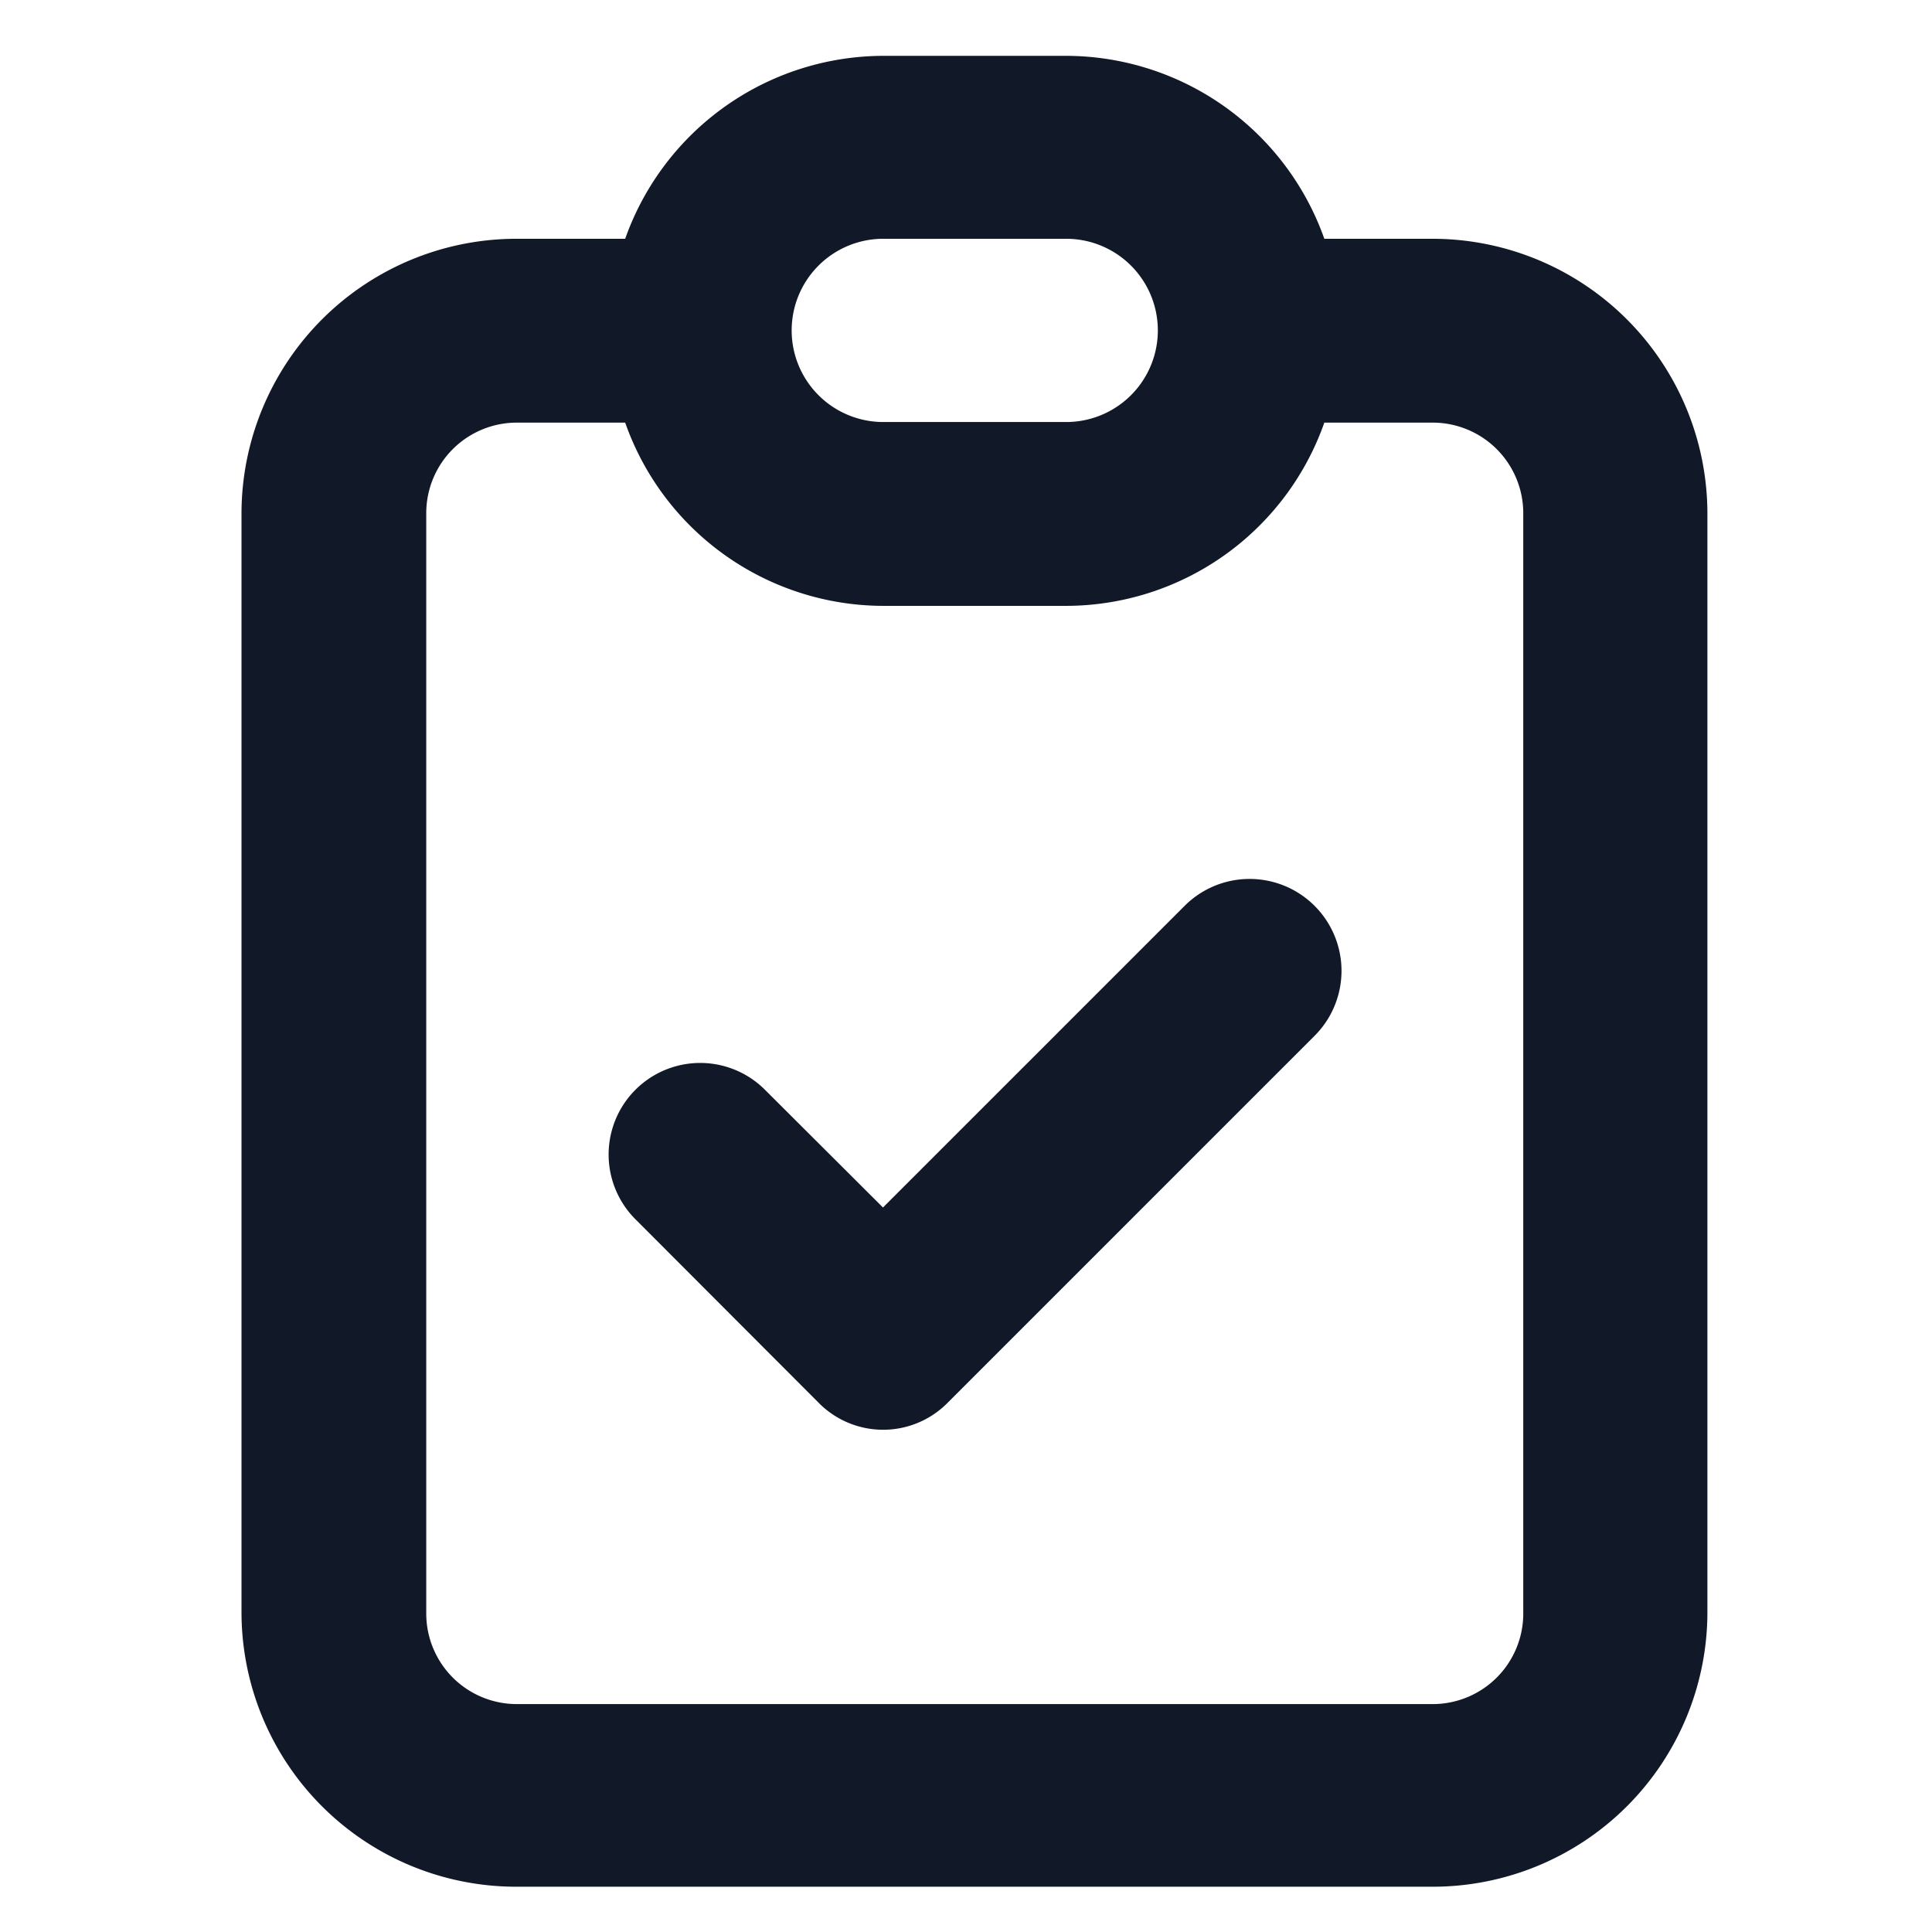
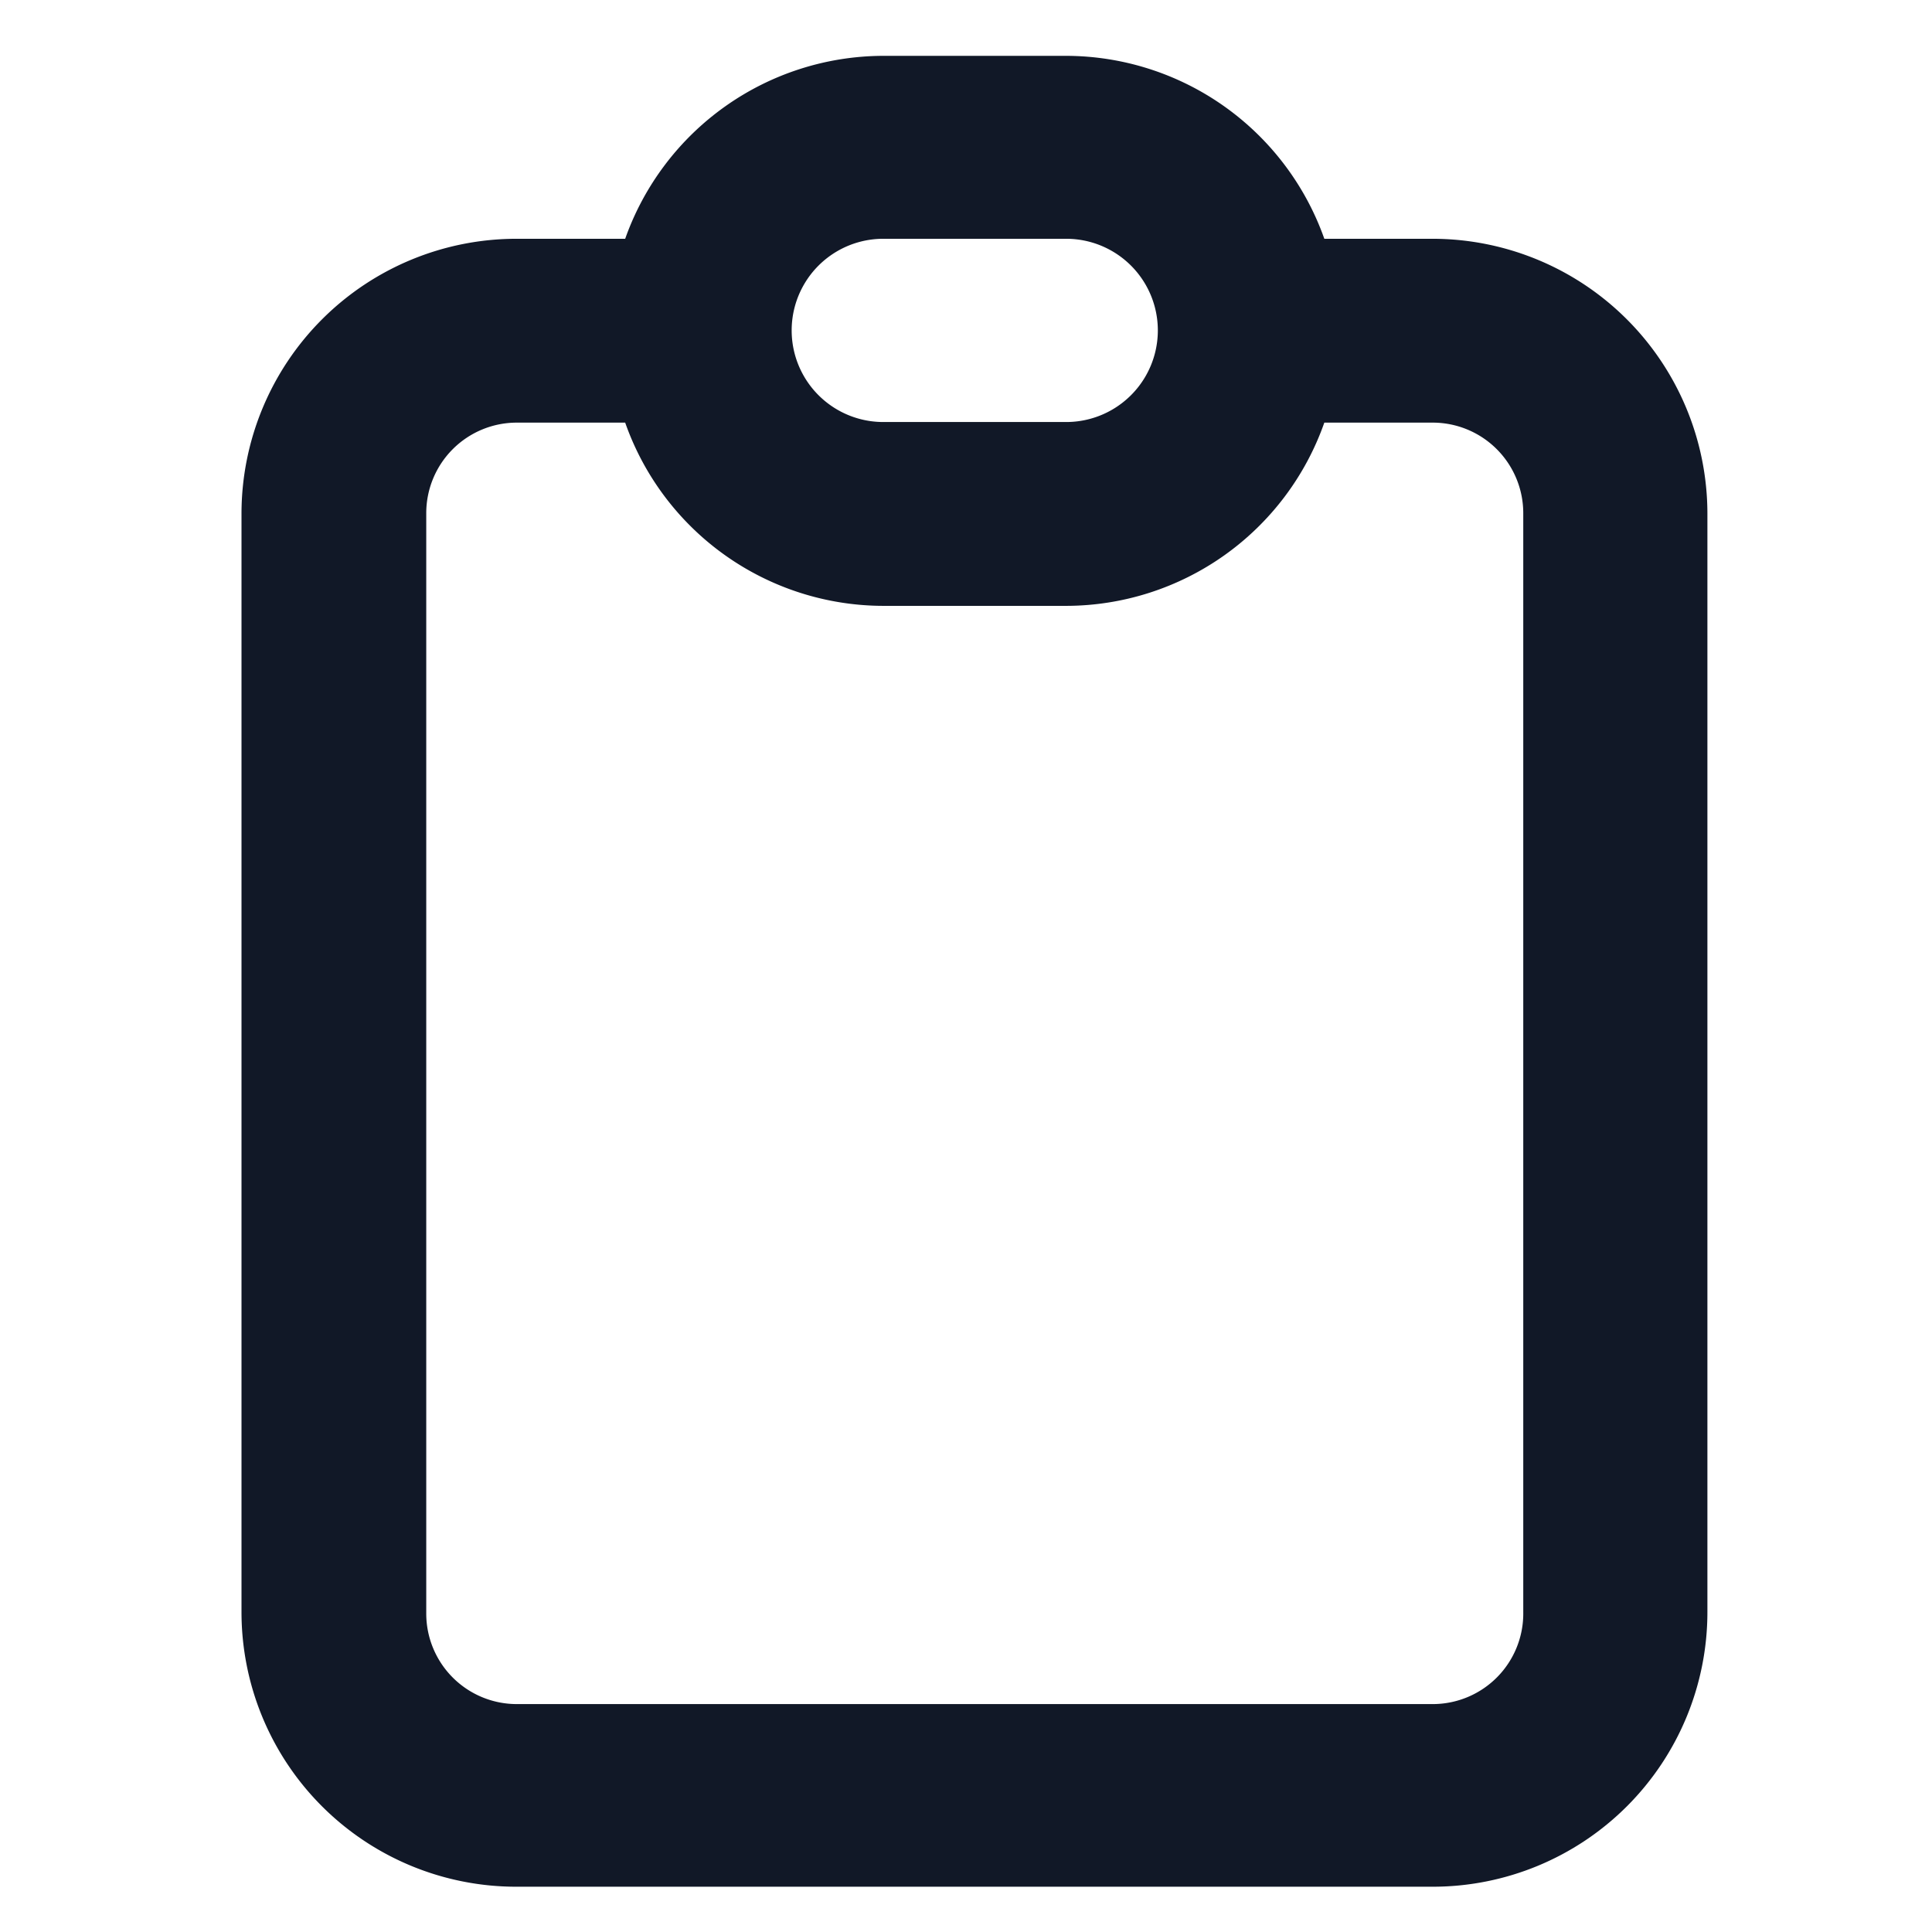
<svg xmlns="http://www.w3.org/2000/svg" id="Capa_1" data-name="Capa 1" viewBox="0 0 64 64">
  <defs>
    <style>.cls-1{fill:#111827;}</style>
  </defs>
  <path class="cls-1" d="M47.46,7.91H43.87a9.09,9.09,0,0,0-8.55-6.06H29.26a9.09,9.09,0,0,0-8.55,6.06H17.12A9.11,9.11,0,0,0,8,17v36.4a9.1,9.1,0,0,0,9.1,9.1H47.46a9.1,9.1,0,0,0,9.1-9.1V17A9.11,9.11,0,0,0,47.46,7.91Zm-18.2,0h6.06a3,3,0,1,1,0,6.07H29.26a3,3,0,1,1,0-6.07Zm18.2,48.54H17.12a3,3,0,0,1-3-3V17a3,3,0,0,1,3-3h3.59a9.08,9.08,0,0,0,8.55,6.07h6.06A9.08,9.08,0,0,0,43.87,14h3.59a3,3,0,0,1,3,3v36.4A3,3,0,0,1,47.46,56.45Z" />
-   <path class="cls-1" d="M39.25,30l-10,10L25.34,36.1a3,3,0,0,0-4.29,4.29l6.06,6.07a3,3,0,0,0,4.29,0L43.54,34.32A3,3,0,0,0,39.25,30Z" />
</svg>